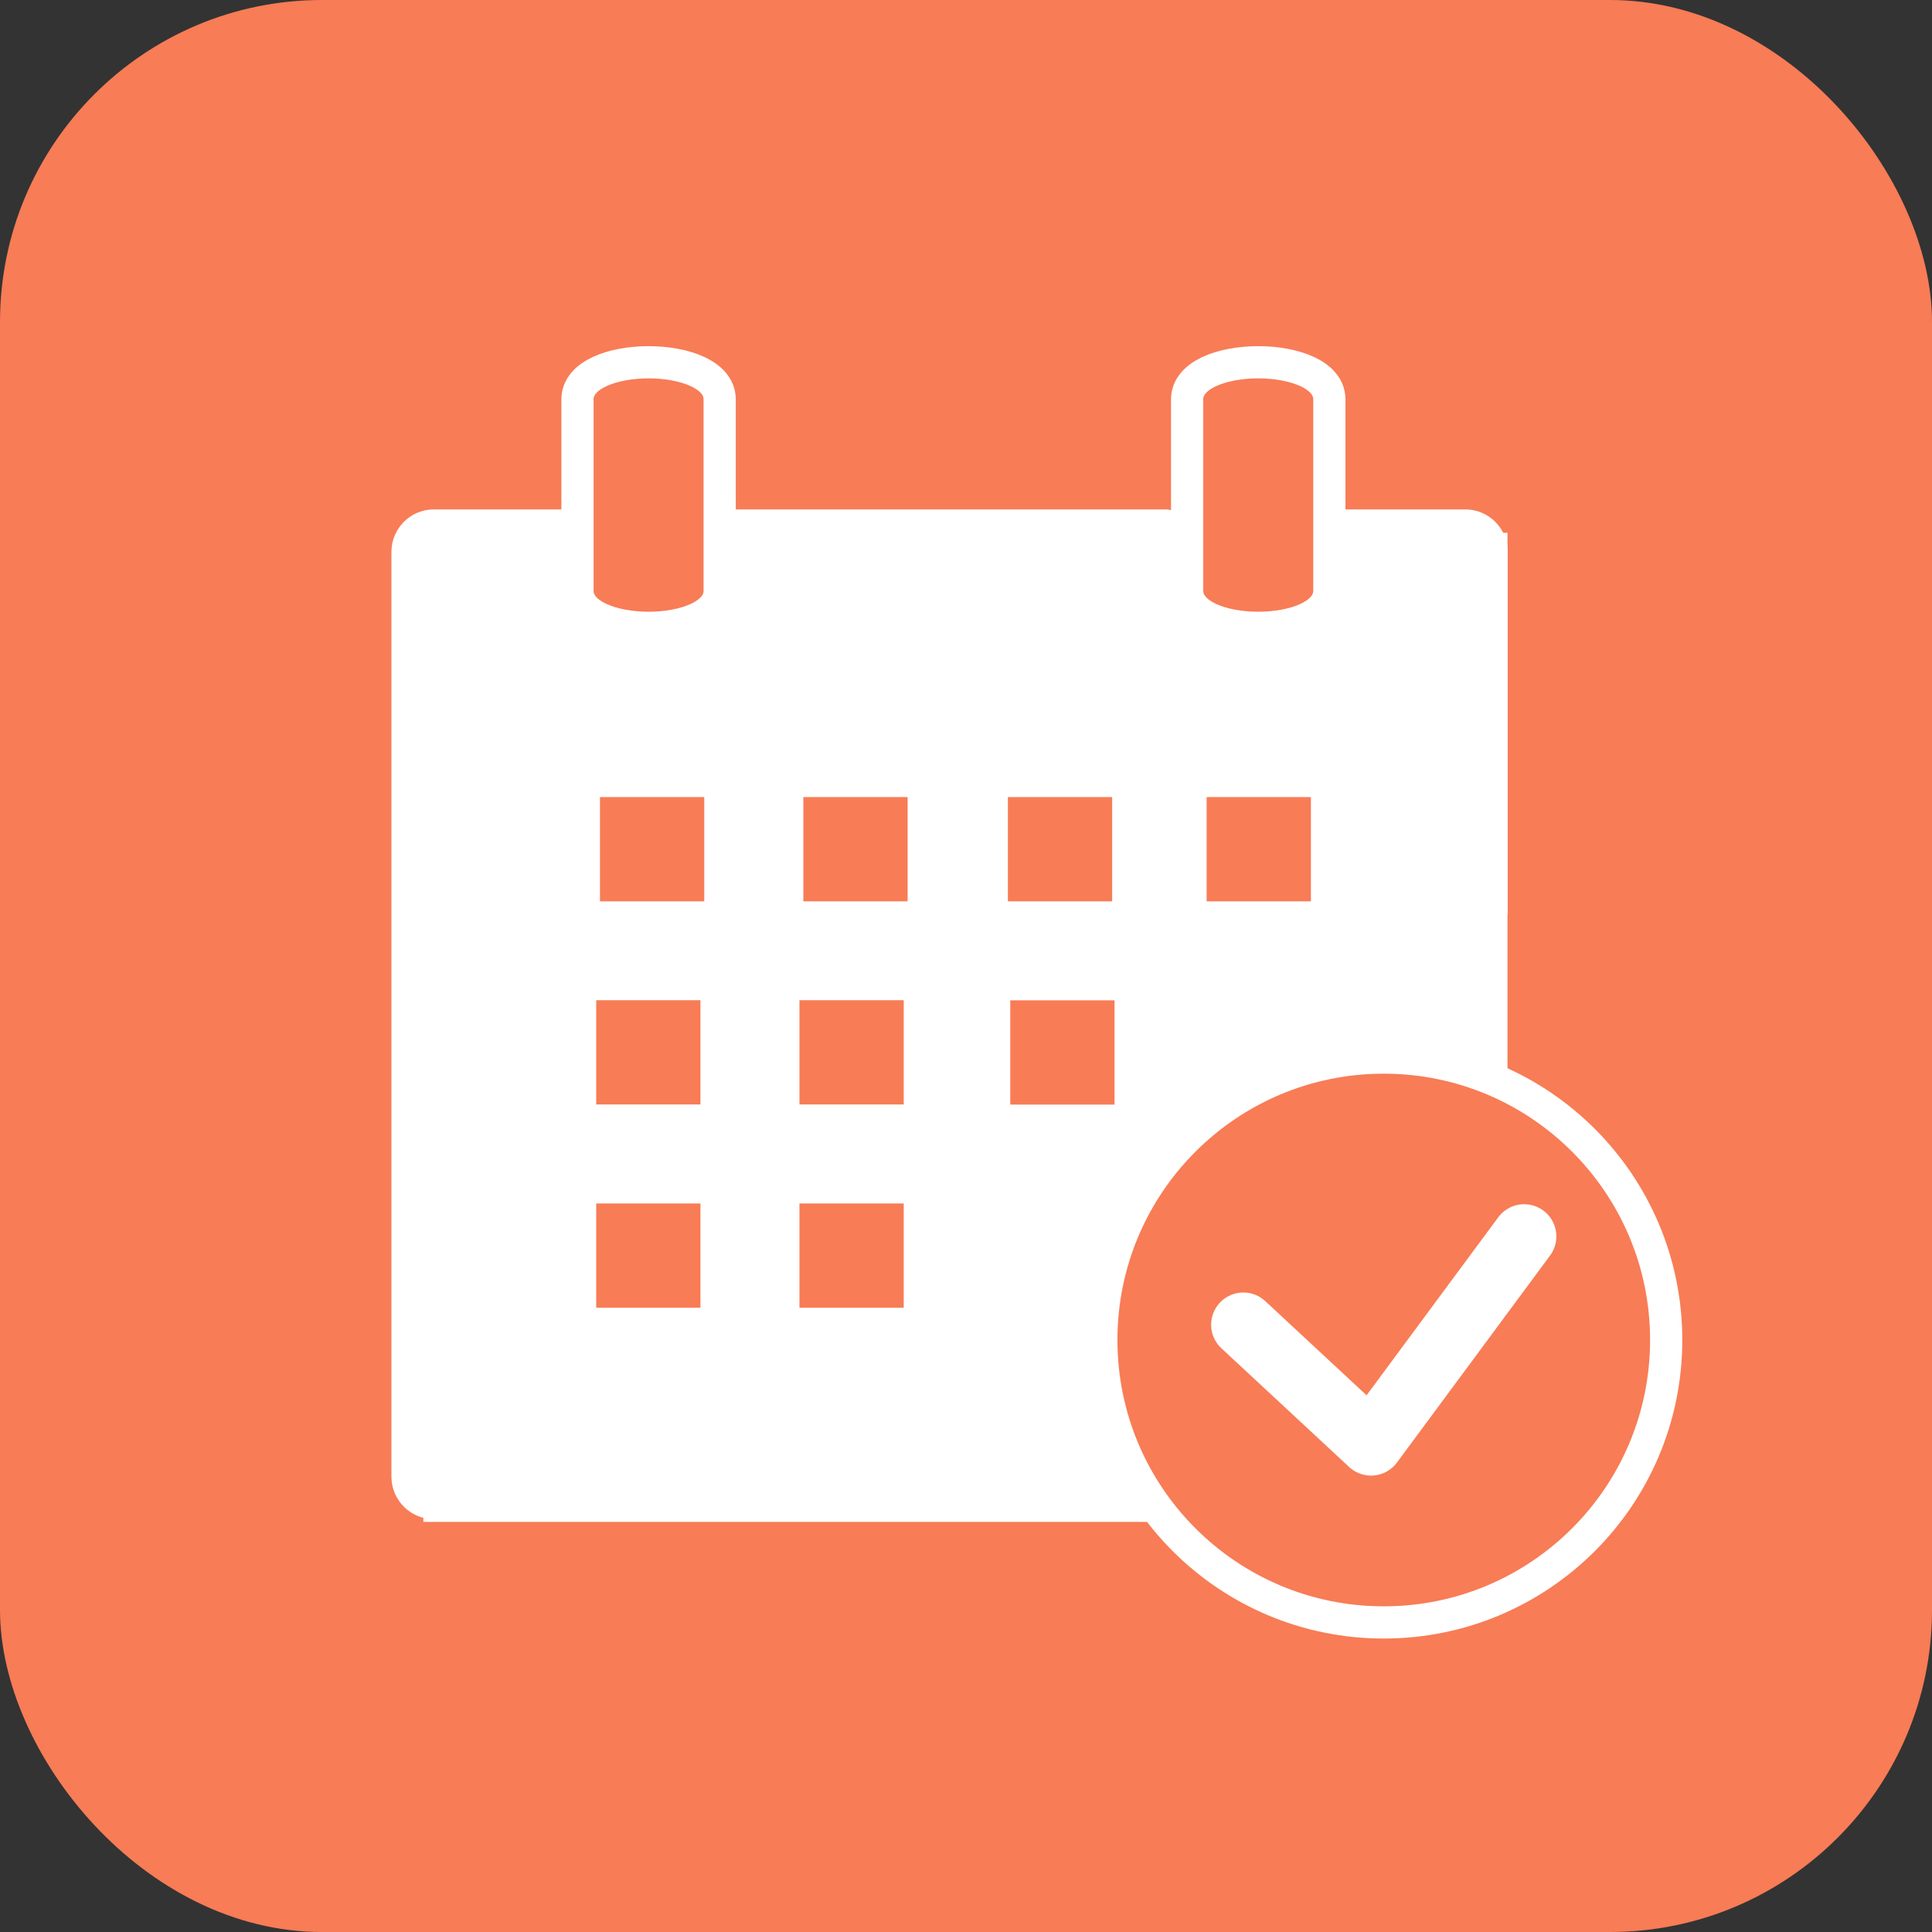
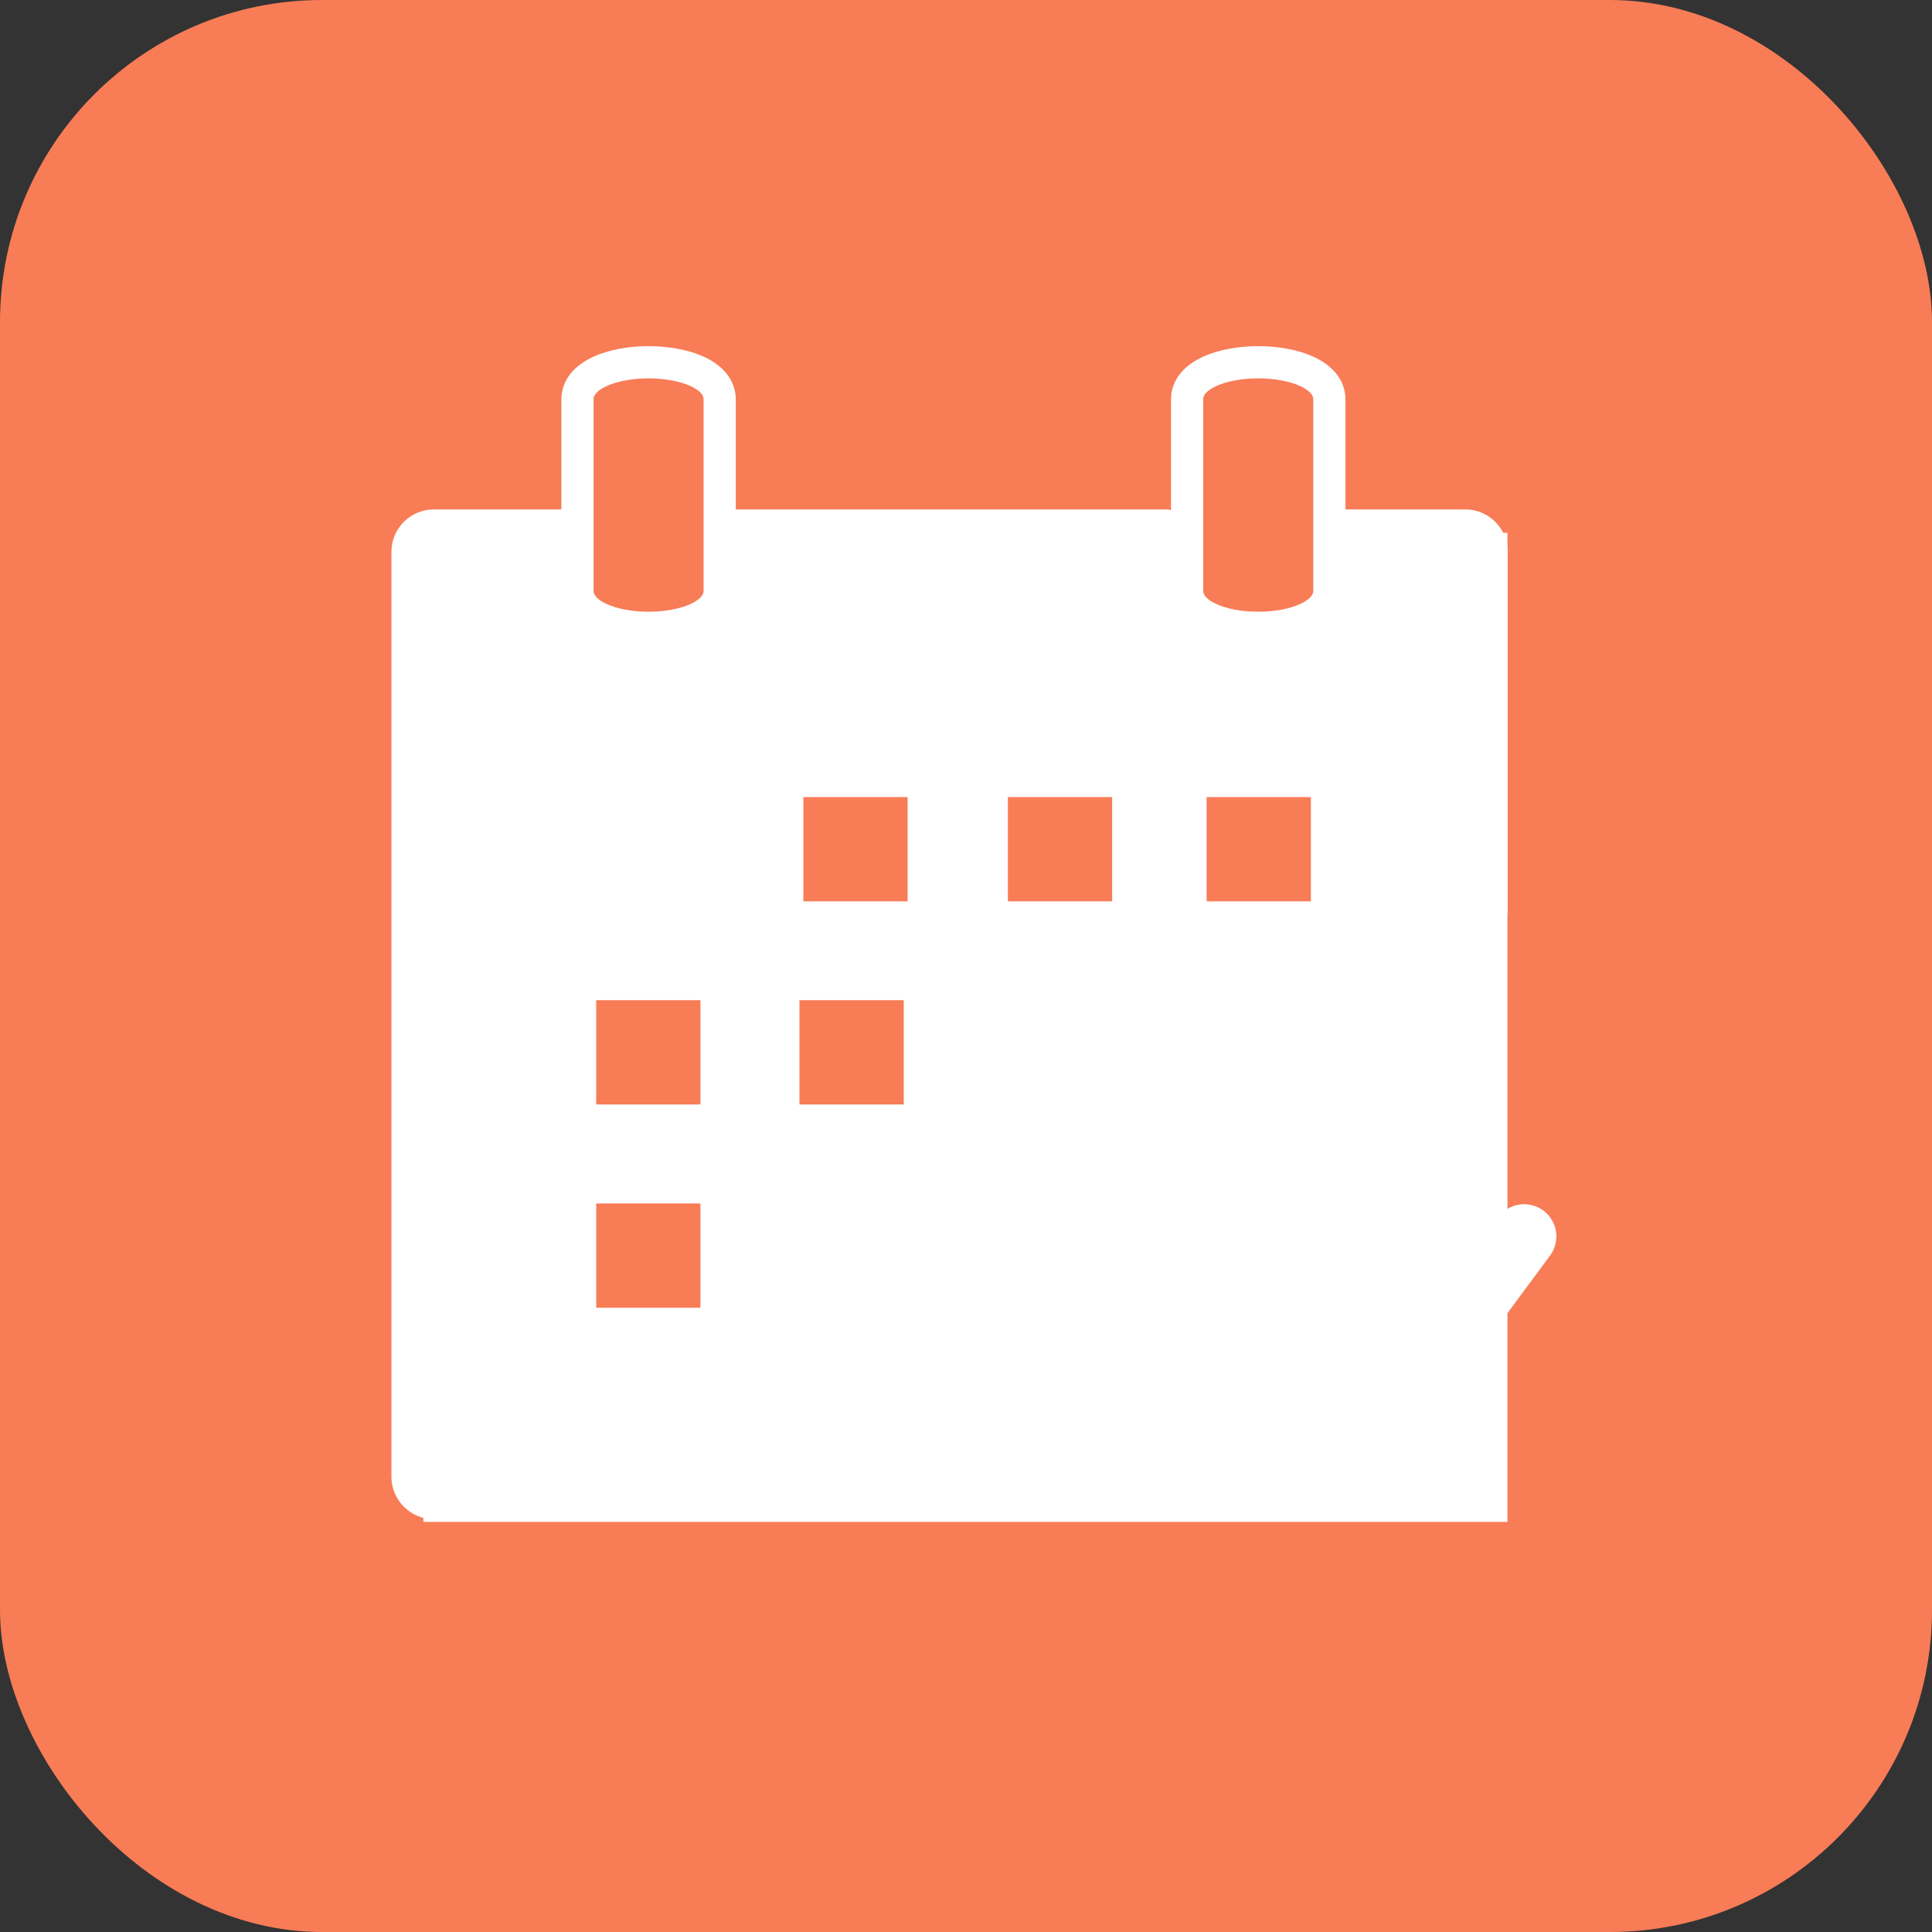
<svg xmlns="http://www.w3.org/2000/svg" width="60" height="60" viewBox="0 0 60 60" fill="none">
  <rect x="0" y="0" width="60" height="60" fill="#333333" stroke="none" />
  <rect width="60" height="60" rx="10" fill="#F87C56" />
  <path d="M13.148 16.547H46.816V47.264H13.148V16.547Z" fill="white" />
  <path d="M30.999 46.679H13.473C13.024 46.679 12.656 46.311 12.656 45.862V17.137C12.656 16.688 13.024 16.32 13.473 16.32H17.937" stroke="white" stroke-linecap="round" stroke-linejoin="round" />
  <path d="M41.285 16.32H45.507C45.957 16.32 46.324 16.688 46.324 17.137V28.271" stroke="white" stroke-linecap="round" stroke-linejoin="round" />
  <path d="M22.352 16.32H36.215" stroke="white" stroke-linecap="round" stroke-linejoin="round" />
  <path d="M17.934 18.345V12.403C17.934 10.866 22.35 10.866 22.35 12.403V18.345C22.35 19.882 17.934 19.882 17.934 18.345Z" fill="#F87C56" stroke="white" stroke-linecap="round" stroke-linejoin="round" />
  <path d="M36.867 18.345V12.403C36.867 10.866 41.284 10.866 41.284 12.403V18.345C41.284 19.882 36.867 19.882 36.867 18.345Z" fill="#F87C56" stroke="white" stroke-linecap="round" stroke-linejoin="round" />
-   <path d="M21.871 24.754H18.633V27.992H21.871V24.754Z" fill="#F87C56" />
  <path d="M28.187 24.754H24.949V27.992H28.187V24.754Z" fill="#F87C56" />
  <path d="M34.539 24.754H31.301V27.992H34.539V24.754Z" fill="#F87C56" />
  <path d="M40.711 24.754H37.473V27.992H40.711V24.754Z" fill="#F87C56" />
  <path d="M21.753 31.062H18.516V34.3H21.753V31.062Z" fill="#F87C56" />
  <path d="M28.066 31.062H24.828V34.3H28.066V31.062Z" fill="#F87C56" />
-   <path d="M34.613 31.066H31.375V34.304H34.613V31.066Z" fill="#F87C56" />
  <path d="M21.753 37.375H18.516V40.613H21.753V37.375Z" fill="#F87C56" />
-   <path d="M28.066 37.375H24.828V40.613H28.066V37.375Z" fill="#F87C56" />
-   <path d="M42.974 50.386C47.818 50.386 51.745 46.459 51.745 41.615C51.745 36.771 47.818 32.844 42.974 32.844C38.13 32.844 34.203 36.771 34.203 41.615C34.203 46.459 38.13 50.386 42.974 50.386Z" fill="#F87C56" stroke="white" stroke-linecap="round" stroke-linejoin="round" />
  <path d="M38.613 41.14L42.579 44.826L47.334 38.398" stroke="white" stroke-width="2" stroke-linecap="round" stroke-linejoin="round" />
</svg>